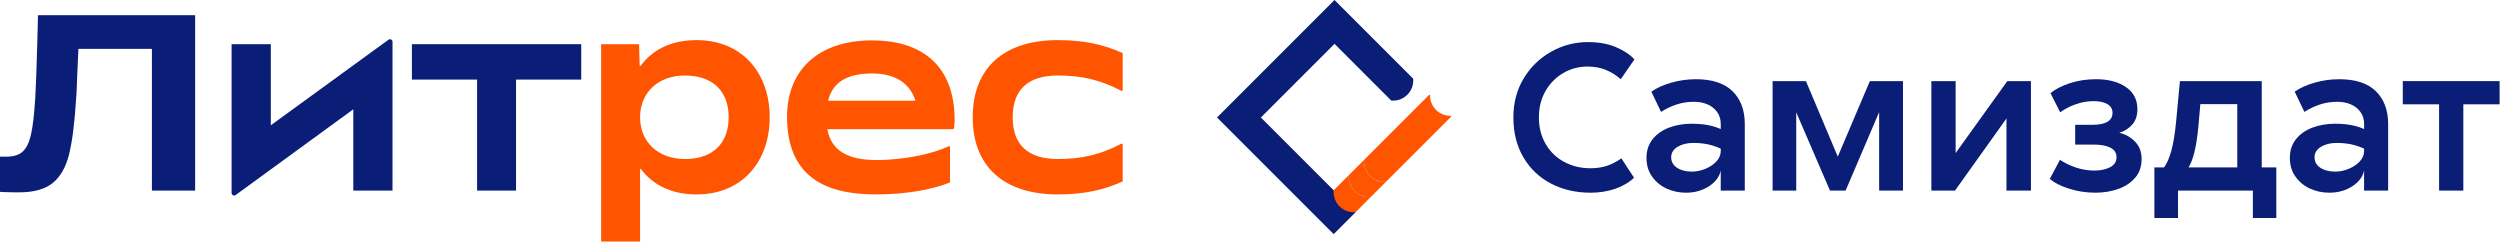
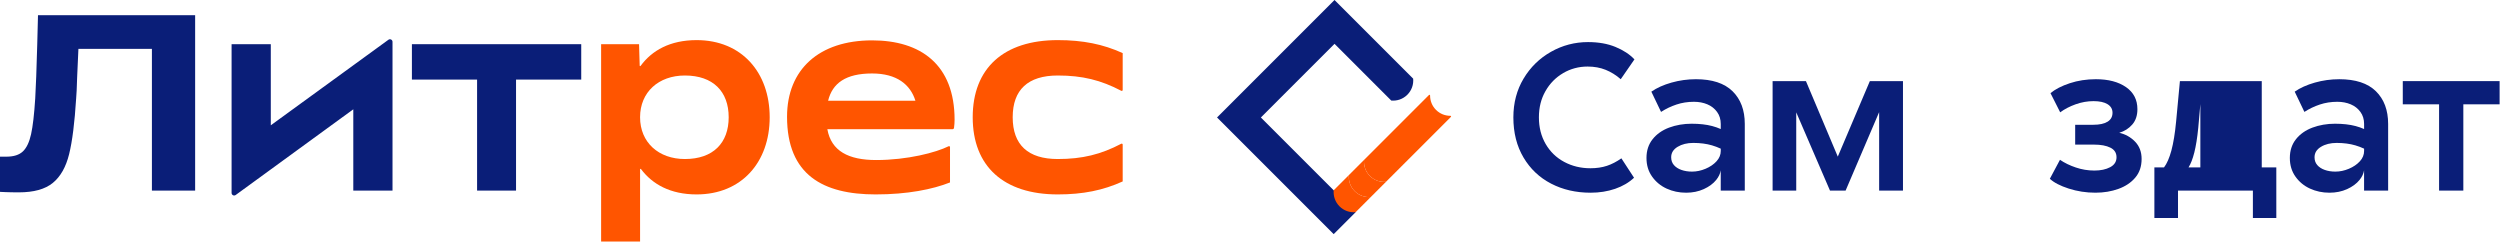
<svg xmlns="http://www.w3.org/2000/svg" width="1142" height="111" viewBox="0 0 1142 111" fill="none">
  <path d="M483.181 88.811C494.695 88.811 503.886 86.952 512.843 82.877V66.041C512.843 65.708 512.491 65.507 512.197 65.659C502.913 70.531 494.436 72.644 483.186 72.644C469.577 72.644 462.597 66.129 462.597 53.567C462.597 41.006 469.577 34.49 483.186 34.49C494.441 34.49 502.918 36.603 512.197 41.475C512.491 41.627 512.843 41.426 512.843 41.094V24.257C503.886 20.187 494.7 18.324 483.181 18.324C458.522 18.324 444.332 31.12 444.332 53.567C444.332 76.014 458.522 88.811 483.181 88.811Z" fill="#FF5500" />
  <path d="M436.056 54.731C436.056 29.491 420.589 18.441 398.372 18.441C374.178 18.441 359.523 31.702 359.523 53.333C359.523 79.967 376.042 88.811 400.001 88.811C414.539 88.811 426.053 86.482 433.963 83.342V67.2C433.963 66.867 433.62 66.662 433.322 66.809C427.594 69.66 414.558 73.104 400.231 73.104C387.635 73.104 379.716 69.025 377.935 59.031H435.078C435.435 59.031 435.748 58.772 435.797 58.415C435.968 57.197 436.051 55.92 436.051 54.727L436.056 54.731ZM398.372 33.561C409.647 33.561 415.859 38.619 418.158 46.005H378.282C380.239 38.017 386.324 33.561 398.372 33.561Z" fill="#FF5500" />
  <path d="M318.214 88.811C338.802 88.811 351.593 74.038 351.593 53.567C351.593 33.096 338.797 18.324 318.214 18.324C306.063 18.324 297.777 23.069 292.621 30.107C292.489 30.284 292.22 30.2 292.21 29.98L291.922 20.183H274.591V110.324H292.386V77.35C292.386 77.13 292.66 77.037 292.797 77.218C297.967 84.139 306.2 88.811 318.209 88.811M312.857 72.644C300.878 72.644 292.386 65.082 292.386 53.567C292.386 42.053 300.878 34.49 312.857 34.49C325.766 34.49 332.864 41.818 332.864 53.567C332.864 65.317 325.766 72.644 312.857 72.644Z" fill="#FF5500" />
  <path d="M217.932 87.064H235.727V36.354H265.507V20.187H188.157V36.354H217.932V87.064Z" fill="#0A1E78" />
  <path d="M123.702 57.246V20.182H105.789V88.131C105.789 89.09 106.875 89.642 107.653 89.08L161.386 49.928V87.059H179.299V19.106C179.299 18.148 178.213 17.595 177.435 18.157L123.697 57.236L123.702 57.246Z" fill="#0A1E78" />
  <path d="M8.619 87.871C3.644 87.871 0 87.642 0 87.642V71.568H2.891C6.256 71.568 8.785 70.766 10.468 69.156C12.151 67.547 13.393 64.93 14.2 61.291C15.002 57.657 15.633 52.202 16.093 44.934C16.396 39.807 16.705 31.58 17.013 20.251C17.086 16.734 17.203 12.292 17.355 6.936H89.138V87.064H69.391V22.32H35.821C35.742 23.391 35.552 27.642 35.248 35.062C35.092 40.267 34.94 43.559 34.789 44.934C34.099 56.032 33.028 64.524 31.575 70.418C30.122 76.313 27.632 80.691 24.115 83.562C20.593 86.433 15.428 87.867 8.619 87.867V87.871Z" fill="#0A1E78" />
  <path d="M714.046 33.39C717.451 31.399 721.178 30.401 725.224 30.401C728.242 30.401 730.991 30.9 733.461 31.893C735.931 32.891 738.23 34.319 740.353 36.183L746.614 27.124C744.428 24.81 741.537 22.917 737.942 21.44C734.341 19.962 730.169 19.224 725.414 19.224C719.373 19.224 713.738 20.701 708.504 23.656C703.265 26.61 699.093 30.69 695.977 35.894C692.861 41.099 691.306 47.008 691.306 53.626C691.306 60.631 692.846 66.731 695.933 71.935C699.015 77.14 703.221 81.121 708.558 83.885C713.89 86.649 719.897 88.028 726.579 88.028C730.629 88.028 734.366 87.431 737.805 86.248C741.238 85.059 744.115 83.371 746.428 81.19L740.647 72.326C738.465 73.867 736.264 75.012 734.048 75.746C731.832 76.484 729.308 76.856 726.486 76.856C722.117 76.856 718.136 75.892 714.536 73.965C710.935 72.038 708.113 69.308 706.054 65.772C703.999 62.24 702.972 58.195 702.972 53.631C702.972 49.067 703.965 45.134 705.961 41.632C707.952 38.13 710.647 35.386 714.056 33.395L714.046 33.39Z" fill="#0A1E78" />
  <path d="M774.663 36.188C770.872 36.188 767.165 36.701 763.535 37.728C759.905 38.756 756.838 40.135 754.334 41.871L758.766 51.121C760.947 49.708 763.295 48.583 765.8 47.751C768.304 46.915 770.97 46.499 773.797 46.499C776.043 46.499 778.087 46.885 779.917 47.653C781.746 48.421 783.223 49.581 784.348 51.121C785.473 52.662 786.036 54.492 786.036 56.614V58.943C784.779 58.39 783.478 57.935 782.133 57.578C779.467 56.874 776.336 56.517 772.736 56.517C769.136 56.517 765.57 57.114 762.425 58.297C759.274 59.486 756.77 61.252 754.906 63.6C753.043 65.943 752.113 68.79 752.113 72.126C752.113 75.462 752.964 78.245 754.667 80.656C756.369 83.063 758.585 84.897 761.314 86.15C764.044 87.402 767.013 88.028 770.227 88.028C773.181 88.028 775.862 87.48 778.273 86.389C780.68 85.299 782.578 83.9 783.957 82.197C785.102 80.784 785.791 79.311 786.031 77.79V87.064H797.018V56.614C797.018 50.319 795.154 45.34 791.427 41.676C787.699 38.012 782.113 36.183 774.658 36.183L774.663 36.188ZM784.109 73.671C782.822 75.085 781.154 76.225 779.1 77.091C777.04 77.956 774.986 78.392 772.932 78.392C771.132 78.392 769.512 78.137 768.065 77.619C766.617 77.105 765.477 76.367 764.645 75.403C763.809 74.439 763.393 73.251 763.393 71.837C763.393 69.846 764.371 68.256 766.333 67.068C768.29 65.879 770.686 65.287 773.514 65.287C776.659 65.287 779.506 65.659 782.04 66.398C783.375 66.789 784.71 67.293 786.041 67.904V68.951C786.041 70.683 785.4 72.263 784.114 73.671H784.109Z" fill="#0A1E78" />
  <path d="M839.504 71.548L824.952 37.053H809.725V87.064H820.52V51.317L835.938 87.064H843.07L858.391 51.219V87.064H869.279V37.053H854.149L839.504 71.548Z" fill="#0A1E78" />
-   <path d="M893.331 69.915V37.053H882.252V87.064H893.043L916.556 54.11V87.064H927.733V37.053H916.943L893.331 69.915Z" fill="#0A1E78" />
  <path d="M968.078 60.66C970.455 59.956 972.431 58.703 974.007 56.903C975.582 55.103 976.369 52.76 976.369 49.869C976.369 45.565 974.633 42.209 971.165 39.797C967.696 37.391 963.103 36.183 957.385 36.183C953.144 36.183 949.177 36.794 945.484 38.012C941.791 39.235 938.851 40.742 936.665 42.542L941.096 51.312C943.087 49.835 945.435 48.612 948.13 47.648C950.83 46.685 953.56 46.2 956.324 46.2C959.087 46.2 961.22 46.665 962.732 47.599C964.238 48.534 964.996 49.835 964.996 51.503C964.996 53.303 964.243 54.668 962.732 55.597C961.22 56.531 959.053 56.996 956.226 56.996H947.94V66.055H956.514C959.66 66.055 962.164 66.52 964.033 67.454C965.896 68.388 966.826 69.846 966.826 71.837C966.826 73.828 965.862 75.339 963.935 76.367C962.008 77.394 959.596 77.907 956.705 77.907C953.814 77.907 950.987 77.443 948.223 76.508C945.46 75.579 943.053 74.405 940.998 72.991L936.371 81.664C938.235 83.401 941.106 84.892 944.995 86.145C948.884 87.397 952.944 88.023 957.185 88.023C960.976 88.023 964.473 87.446 967.687 86.287C970.9 85.132 973.468 83.41 975.396 81.131C977.323 78.852 978.287 76.01 978.287 72.605C978.287 69.391 977.289 66.76 975.298 64.705C973.307 62.651 970.896 61.301 968.068 60.66H968.078Z" fill="#0A1E78" />
-   <path d="M1033.17 37.053H995.783L994.047 55.553C993.533 60.949 992.809 65.365 991.88 68.804C990.965 72.179 989.845 74.733 988.529 76.464H984.122V99.592H994.913V87.064H1029.12V99.592H1039.82V76.464H1033.17V37.053H1033.17ZM1002.34 69.768C1003.11 66.716 1003.72 62.91 1004.17 58.351L1005.12 47.56H1021.99V76.469H999.721C1000.73 74.88 1001.6 72.649 1002.33 69.773L1002.34 69.768Z" fill="#0A1E78" />
+   <path d="M1033.17 37.053H995.783L994.047 55.553C993.533 60.949 992.809 65.365 991.88 68.804C990.965 72.179 989.845 74.733 988.529 76.464H984.122V99.592H994.913V87.064H1029.12V99.592H1039.82V76.464H1033.17V37.053H1033.17ZM1002.34 69.768C1003.11 66.716 1003.72 62.91 1004.17 58.351L1005.12 47.56V76.469H999.721C1000.73 74.88 1001.6 72.649 1002.33 69.773L1002.34 69.768Z" fill="#0A1E78" />
  <path d="M1068.55 36.188C1064.76 36.188 1061.05 36.701 1057.42 37.728C1053.79 38.756 1050.72 40.135 1048.22 41.871L1052.65 51.121C1054.83 49.708 1057.18 48.583 1059.68 47.751C1062.19 46.915 1064.85 46.499 1067.68 46.499C1069.93 46.499 1071.97 46.885 1073.8 47.653C1075.63 48.421 1077.11 49.581 1078.23 51.121C1079.36 52.662 1079.92 54.492 1079.92 56.614V58.943C1078.66 58.39 1077.36 57.935 1076.02 57.578C1073.35 56.874 1070.22 56.517 1066.62 56.517C1063.02 56.517 1059.45 57.114 1056.31 58.297C1053.16 59.486 1050.65 61.252 1048.79 63.6C1046.93 65.943 1046 68.79 1046 72.126C1046 75.462 1046.85 78.245 1048.55 80.656C1050.25 83.063 1052.47 84.897 1055.2 86.15C1057.93 87.402 1060.9 88.028 1064.11 88.028C1067.06 88.028 1069.74 87.48 1072.16 86.389C1074.56 85.299 1076.46 83.9 1077.84 82.197C1078.98 80.784 1079.67 79.311 1079.91 77.79V87.064H1090.9V56.614C1090.9 50.319 1089.04 45.34 1085.31 41.676C1081.58 38.012 1076 36.183 1068.54 36.183L1068.55 36.188ZM1077.99 73.671C1076.71 75.085 1075.04 76.225 1072.98 77.091C1070.92 77.956 1068.87 78.392 1066.81 78.392C1065.01 78.392 1063.4 78.137 1061.95 77.619C1060.5 77.105 1059.36 76.367 1058.53 75.403C1057.69 74.439 1057.28 73.251 1057.28 71.837C1057.28 69.846 1058.25 68.256 1060.22 67.068C1062.17 65.879 1064.57 65.287 1067.4 65.287C1070.54 65.287 1073.39 65.659 1075.92 66.398C1077.26 66.789 1078.59 67.293 1079.92 67.904V68.951C1079.92 70.683 1079.28 72.263 1078 73.671H1077.99Z" fill="#0A1E78" />
  <path d="M1141.82 37.053H1097.59V47.653H1114.17V87.064H1125.25V47.653H1141.82V37.053Z" fill="#0A1E78" />
  <path d="M609.24 86.918L609.23 86.927L575.967 53.665L609.611 20.021L632.763 43.173C634.015 44.425 634.969 45.379 635.527 45.936C638.148 46.171 640.858 45.291 642.874 43.275C644.889 41.26 645.77 38.55 645.535 35.928C644.977 35.371 644.023 34.417 642.771 33.165L609.606 0L555.941 53.665L609.225 106.948L619.243 96.931L609.235 86.922L609.24 86.918Z" fill="#0A1E78" />
  <path d="M652.693 43.461C652.996 43.158 653.27 43.261 653.27 43.686C653.27 46.039 654.165 48.397 655.97 50.197C657.766 51.992 660.114 52.887 662.461 52.897C662.916 52.897 663.024 53.151 662.598 53.577L633.122 83.053C630.5 83.288 627.785 82.398 625.775 80.387C623.755 78.367 622.879 75.662 623.109 73.04L652.693 43.456V43.461Z" fill="#FF5500" />
  <path d="M609.235 86.913C610.292 85.856 612.914 83.229 616.172 79.977C615.937 82.598 616.817 85.308 618.837 87.324C620.858 89.339 623.563 90.219 626.184 89.99C622.932 93.242 620.305 95.869 619.248 96.926C616.626 97.16 613.917 96.28 611.896 94.265C609.881 92.245 609 89.54 609.235 86.913Z" fill="#FF5500" />
  <path d="M616.17 79.977C617.226 78.92 619.848 76.293 623.106 73.04C622.871 75.662 623.752 78.372 625.772 80.387C627.792 82.403 630.497 83.283 633.119 83.053C629.866 86.306 627.239 88.933 626.183 89.989C623.561 90.224 620.851 89.344 618.831 87.328C616.816 85.308 615.935 82.603 616.17 79.977Z" fill="#FF5500" />
</svg>